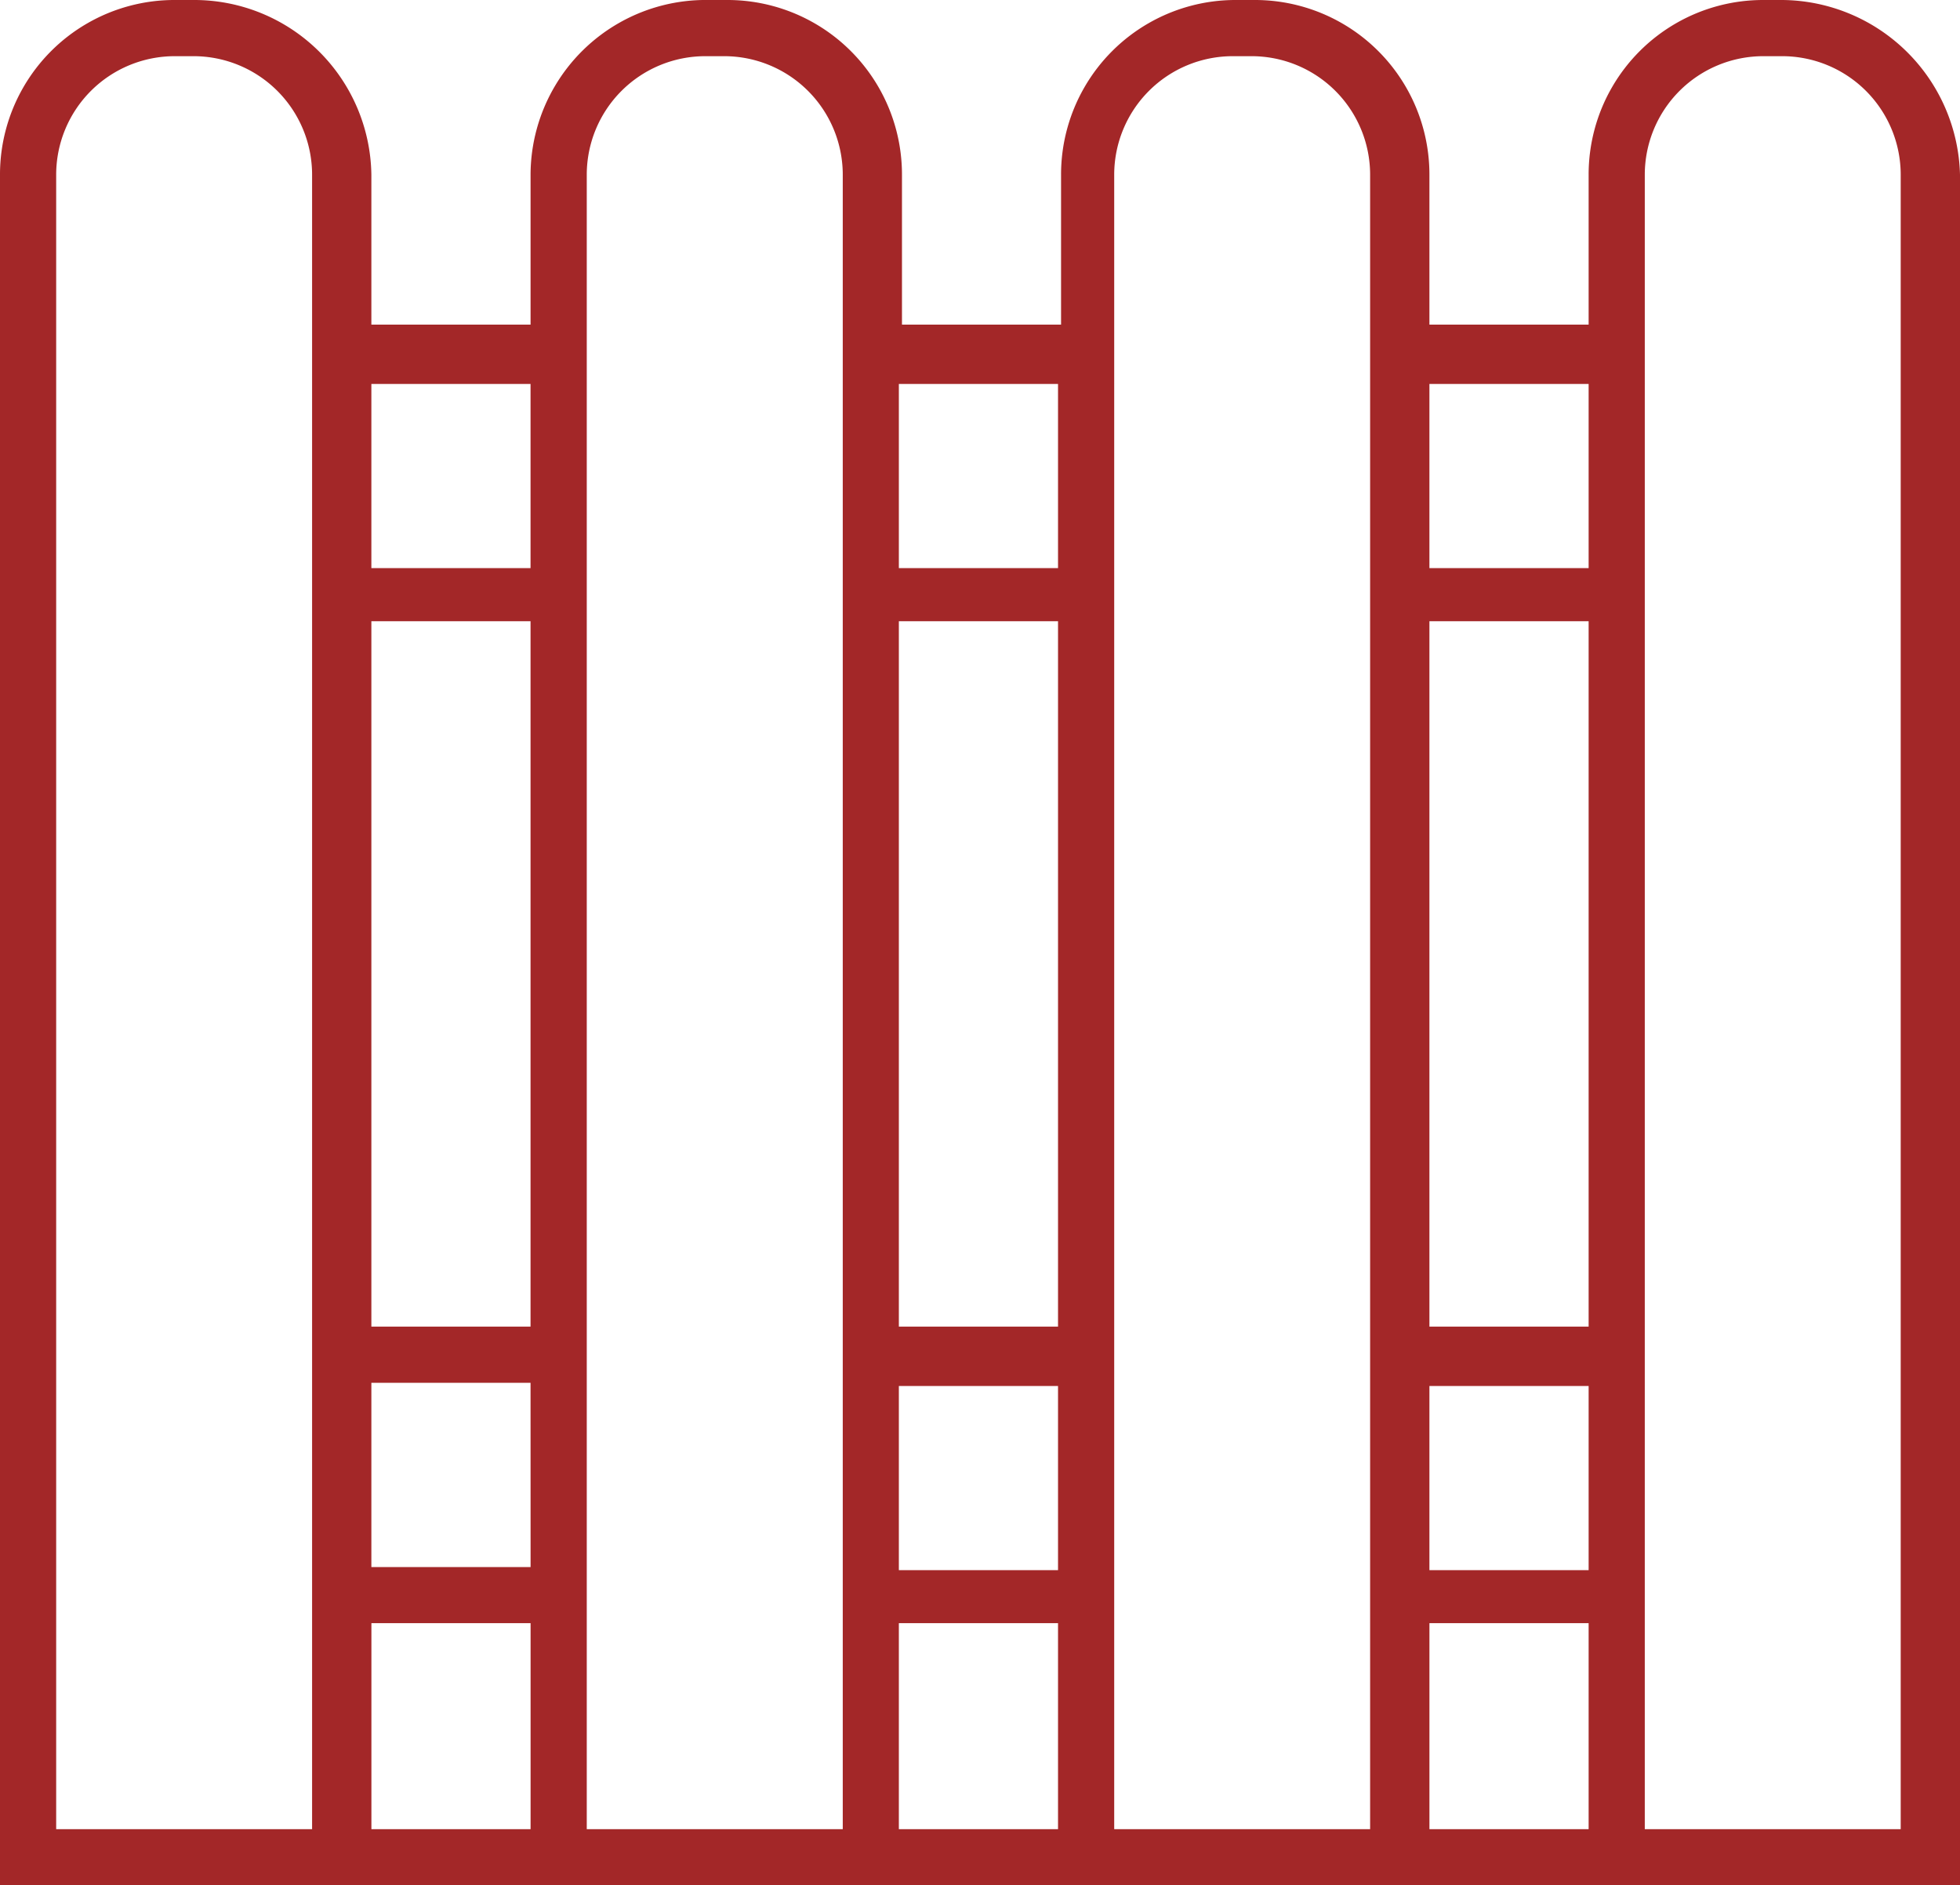
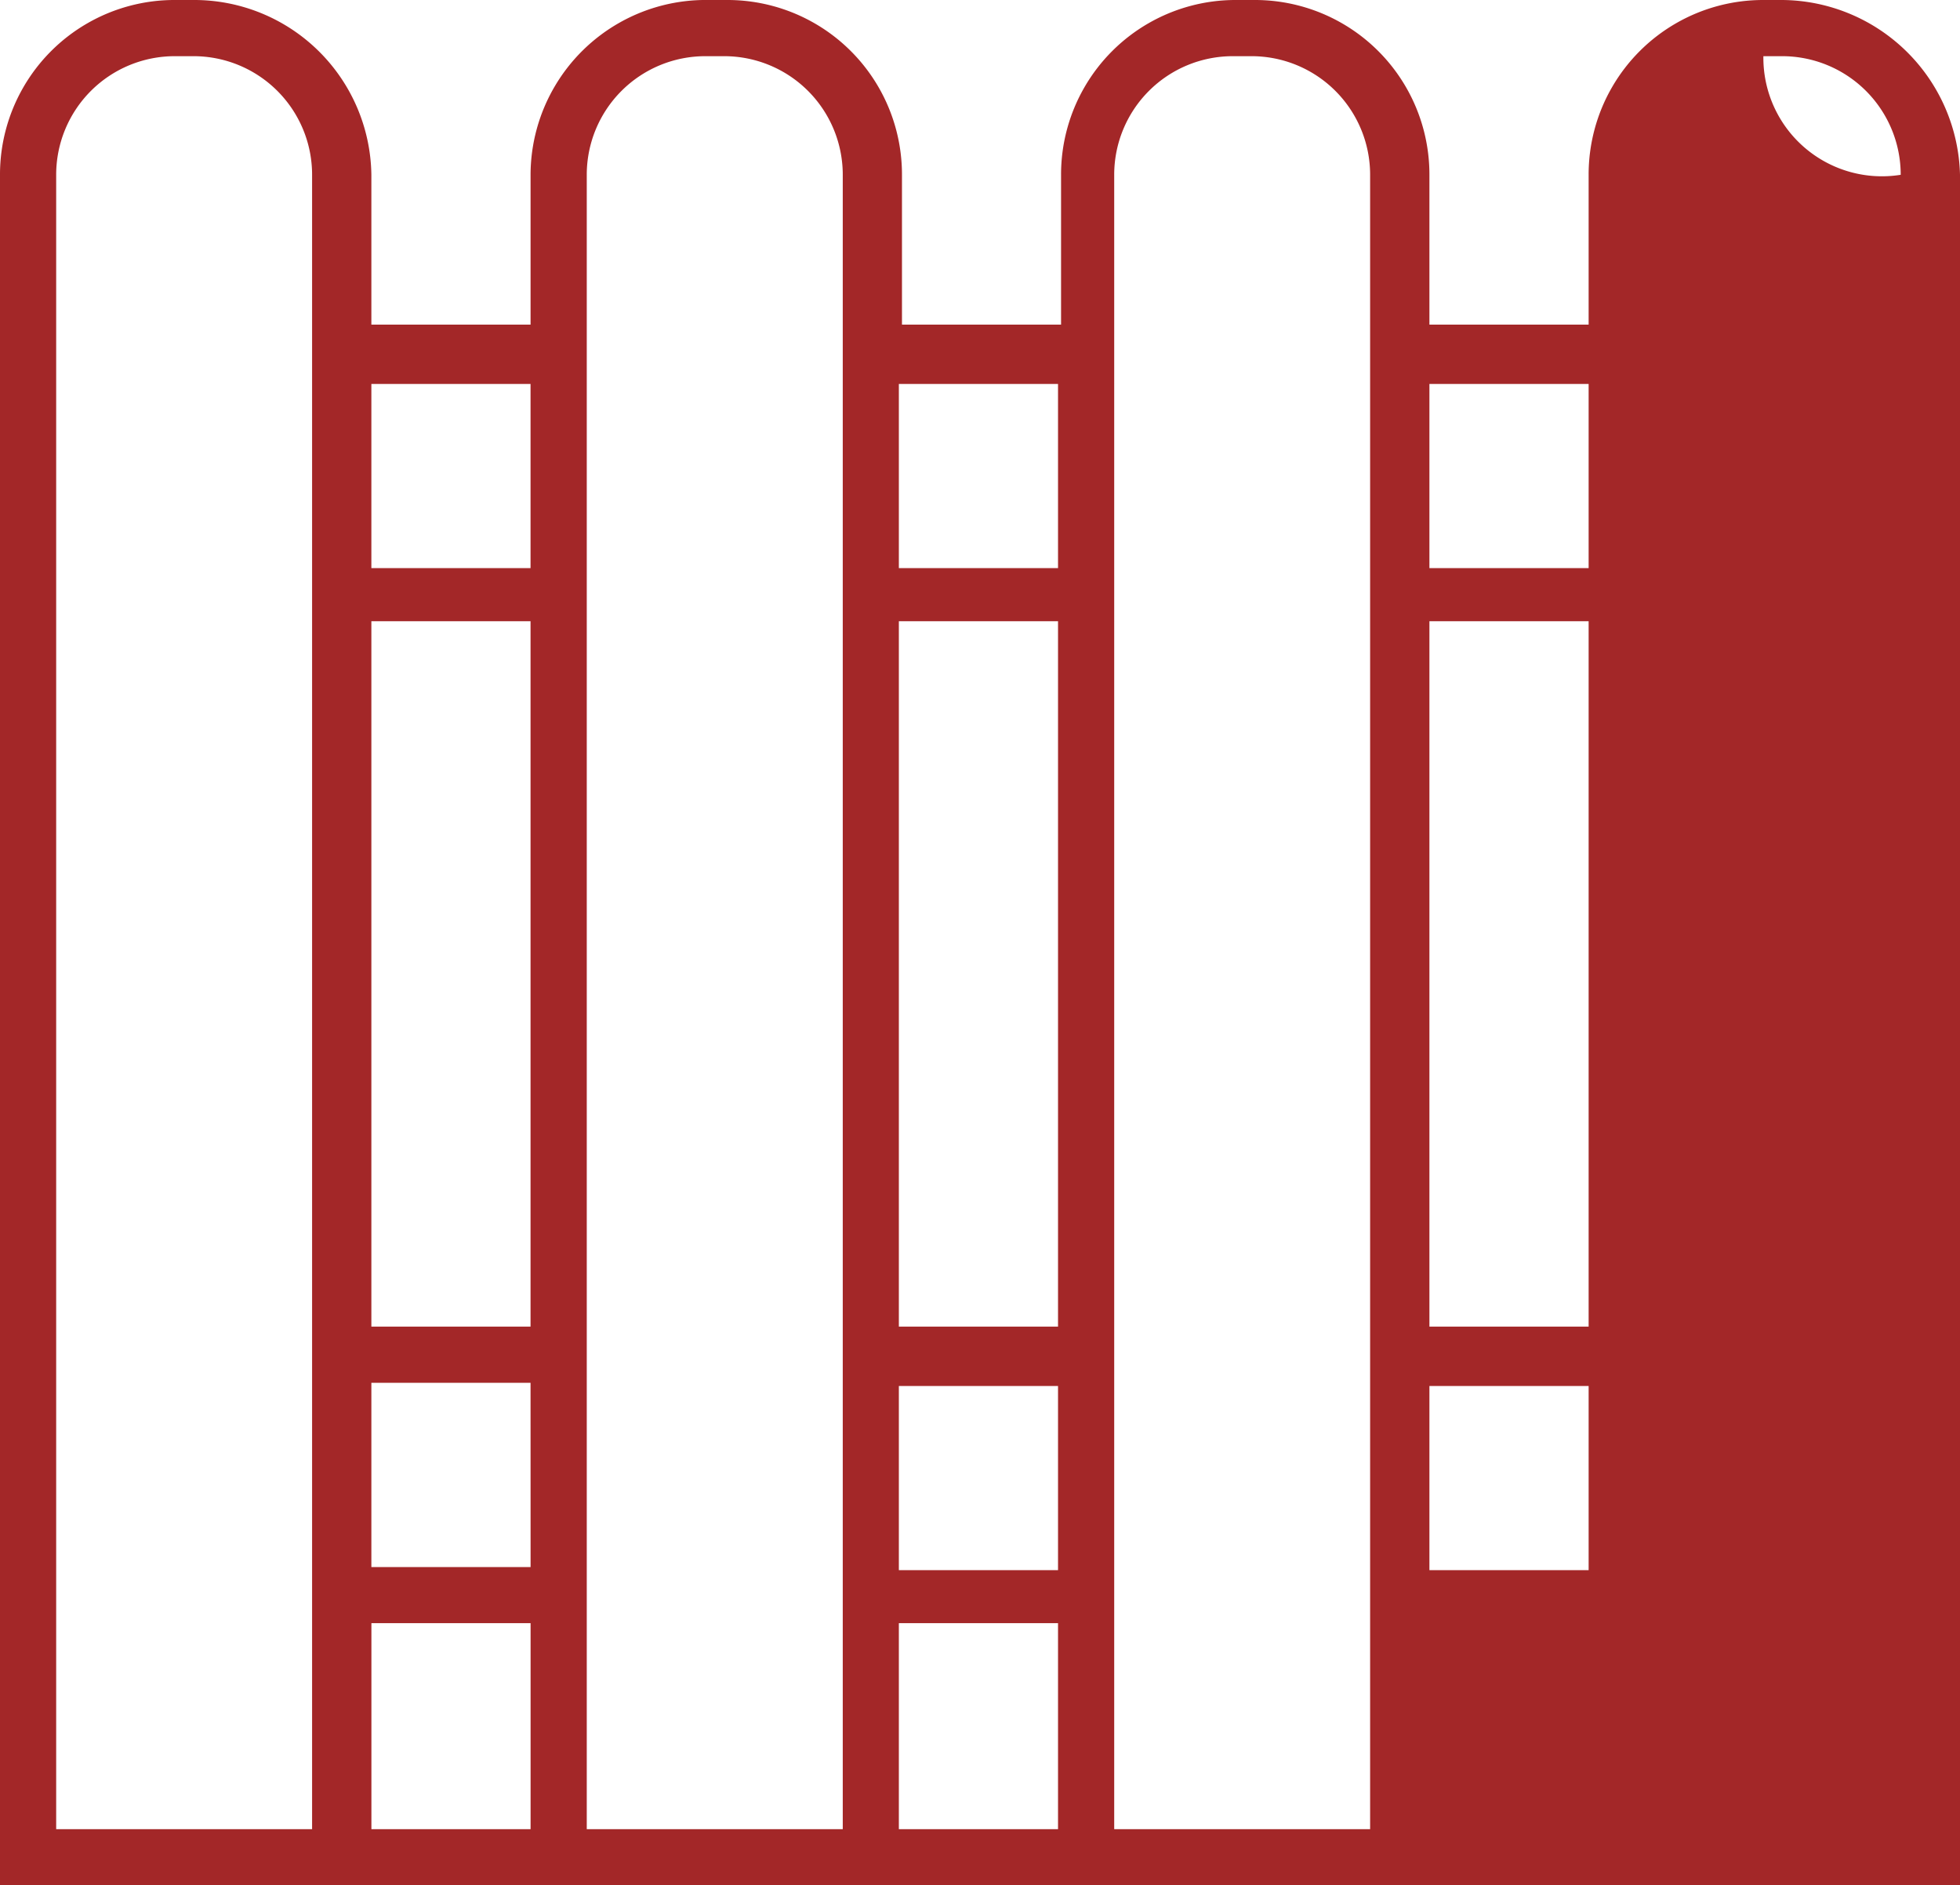
<svg xmlns="http://www.w3.org/2000/svg" width="95" height="91.369" viewBox="0 0 95 91.369">
-   <path id="Path_38" data-name="Path 38" d="M86.377,0H85.47A8.457,8.457,0,0,0,77,8.471v7.261H69.283V8.471A8.457,8.457,0,0,0,60.812,0H59.9a8.457,8.457,0,0,0-8.471,8.471v7.261H43.718V8.471A8.457,8.457,0,0,0,35.247,0h-.908a8.491,8.491,0,0,0-8.623,8.471v7.261H18V8.471A8.588,8.588,0,0,0,9.379,0H8.471A8.457,8.457,0,0,0,0,8.471v82.9H95V8.471A8.687,8.687,0,0,0,86.377,0ZM69.283,18.607H77v8.925H69.283Zm0,11.5H77V64.291H69.283Zm0,37.062H77v8.925H69.283ZM43.567,18.607h7.715v8.925H43.567Zm0,11.5h7.715V64.291H43.567Zm0,37.062h7.715v8.925H43.567Zm-17.85,8.774H18V67.014h7.715ZM18,18.607h7.715v8.925H18Zm0,11.5h7.715V64.291H18ZM2.723,88.646V8.471A5.746,5.746,0,0,1,8.471,2.723h.908a5.746,5.746,0,0,1,5.748,5.748V88.646Zm15.279,0V78.662h7.715v9.984Zm10.438,0V8.471a5.746,5.746,0,0,1,5.748-5.748H35.1a5.746,5.746,0,0,1,5.748,5.748V88.646Zm15.127,0V78.662h7.715v9.984Zm10.438,0V8.471a5.746,5.746,0,0,1,5.748-5.748h.908a5.746,5.746,0,0,1,5.748,5.748V88.646Zm15.279,0V78.662H77v9.984Zm10.438,0V8.471A5.746,5.746,0,0,1,85.47,2.723h.908a5.746,5.746,0,0,1,5.748,5.748V88.646Z" fill="#a32728" />
+   <path id="Path_38" data-name="Path 38" d="M86.377,0H85.47A8.457,8.457,0,0,0,77,8.471v7.261H69.283V8.471A8.457,8.457,0,0,0,60.812,0H59.9a8.457,8.457,0,0,0-8.471,8.471v7.261H43.718V8.471A8.457,8.457,0,0,0,35.247,0h-.908a8.491,8.491,0,0,0-8.623,8.471v7.261H18V8.471A8.588,8.588,0,0,0,9.379,0H8.471A8.457,8.457,0,0,0,0,8.471v82.9H95V8.471A8.687,8.687,0,0,0,86.377,0ZM69.283,18.607H77v8.925H69.283Zm0,11.5H77V64.291H69.283Zm0,37.062H77v8.925H69.283ZM43.567,18.607h7.715v8.925H43.567Zm0,11.5h7.715V64.291H43.567Zm0,37.062h7.715v8.925H43.567Zm-17.85,8.774H18V67.014h7.715ZM18,18.607h7.715v8.925H18Zm0,11.5h7.715V64.291H18ZM2.723,88.646V8.471A5.746,5.746,0,0,1,8.471,2.723h.908a5.746,5.746,0,0,1,5.748,5.748V88.646Zm15.279,0V78.662h7.715v9.984Zm10.438,0V8.471a5.746,5.746,0,0,1,5.748-5.748H35.1a5.746,5.746,0,0,1,5.748,5.748V88.646Zm15.127,0V78.662h7.715v9.984Zm10.438,0V8.471a5.746,5.746,0,0,1,5.748-5.748h.908a5.746,5.746,0,0,1,5.748,5.748V88.646m15.279,0V78.662H77v9.984Zm10.438,0V8.471A5.746,5.746,0,0,1,85.47,2.723h.908a5.746,5.746,0,0,1,5.748,5.748V88.646Z" fill="#a32728" />
</svg>